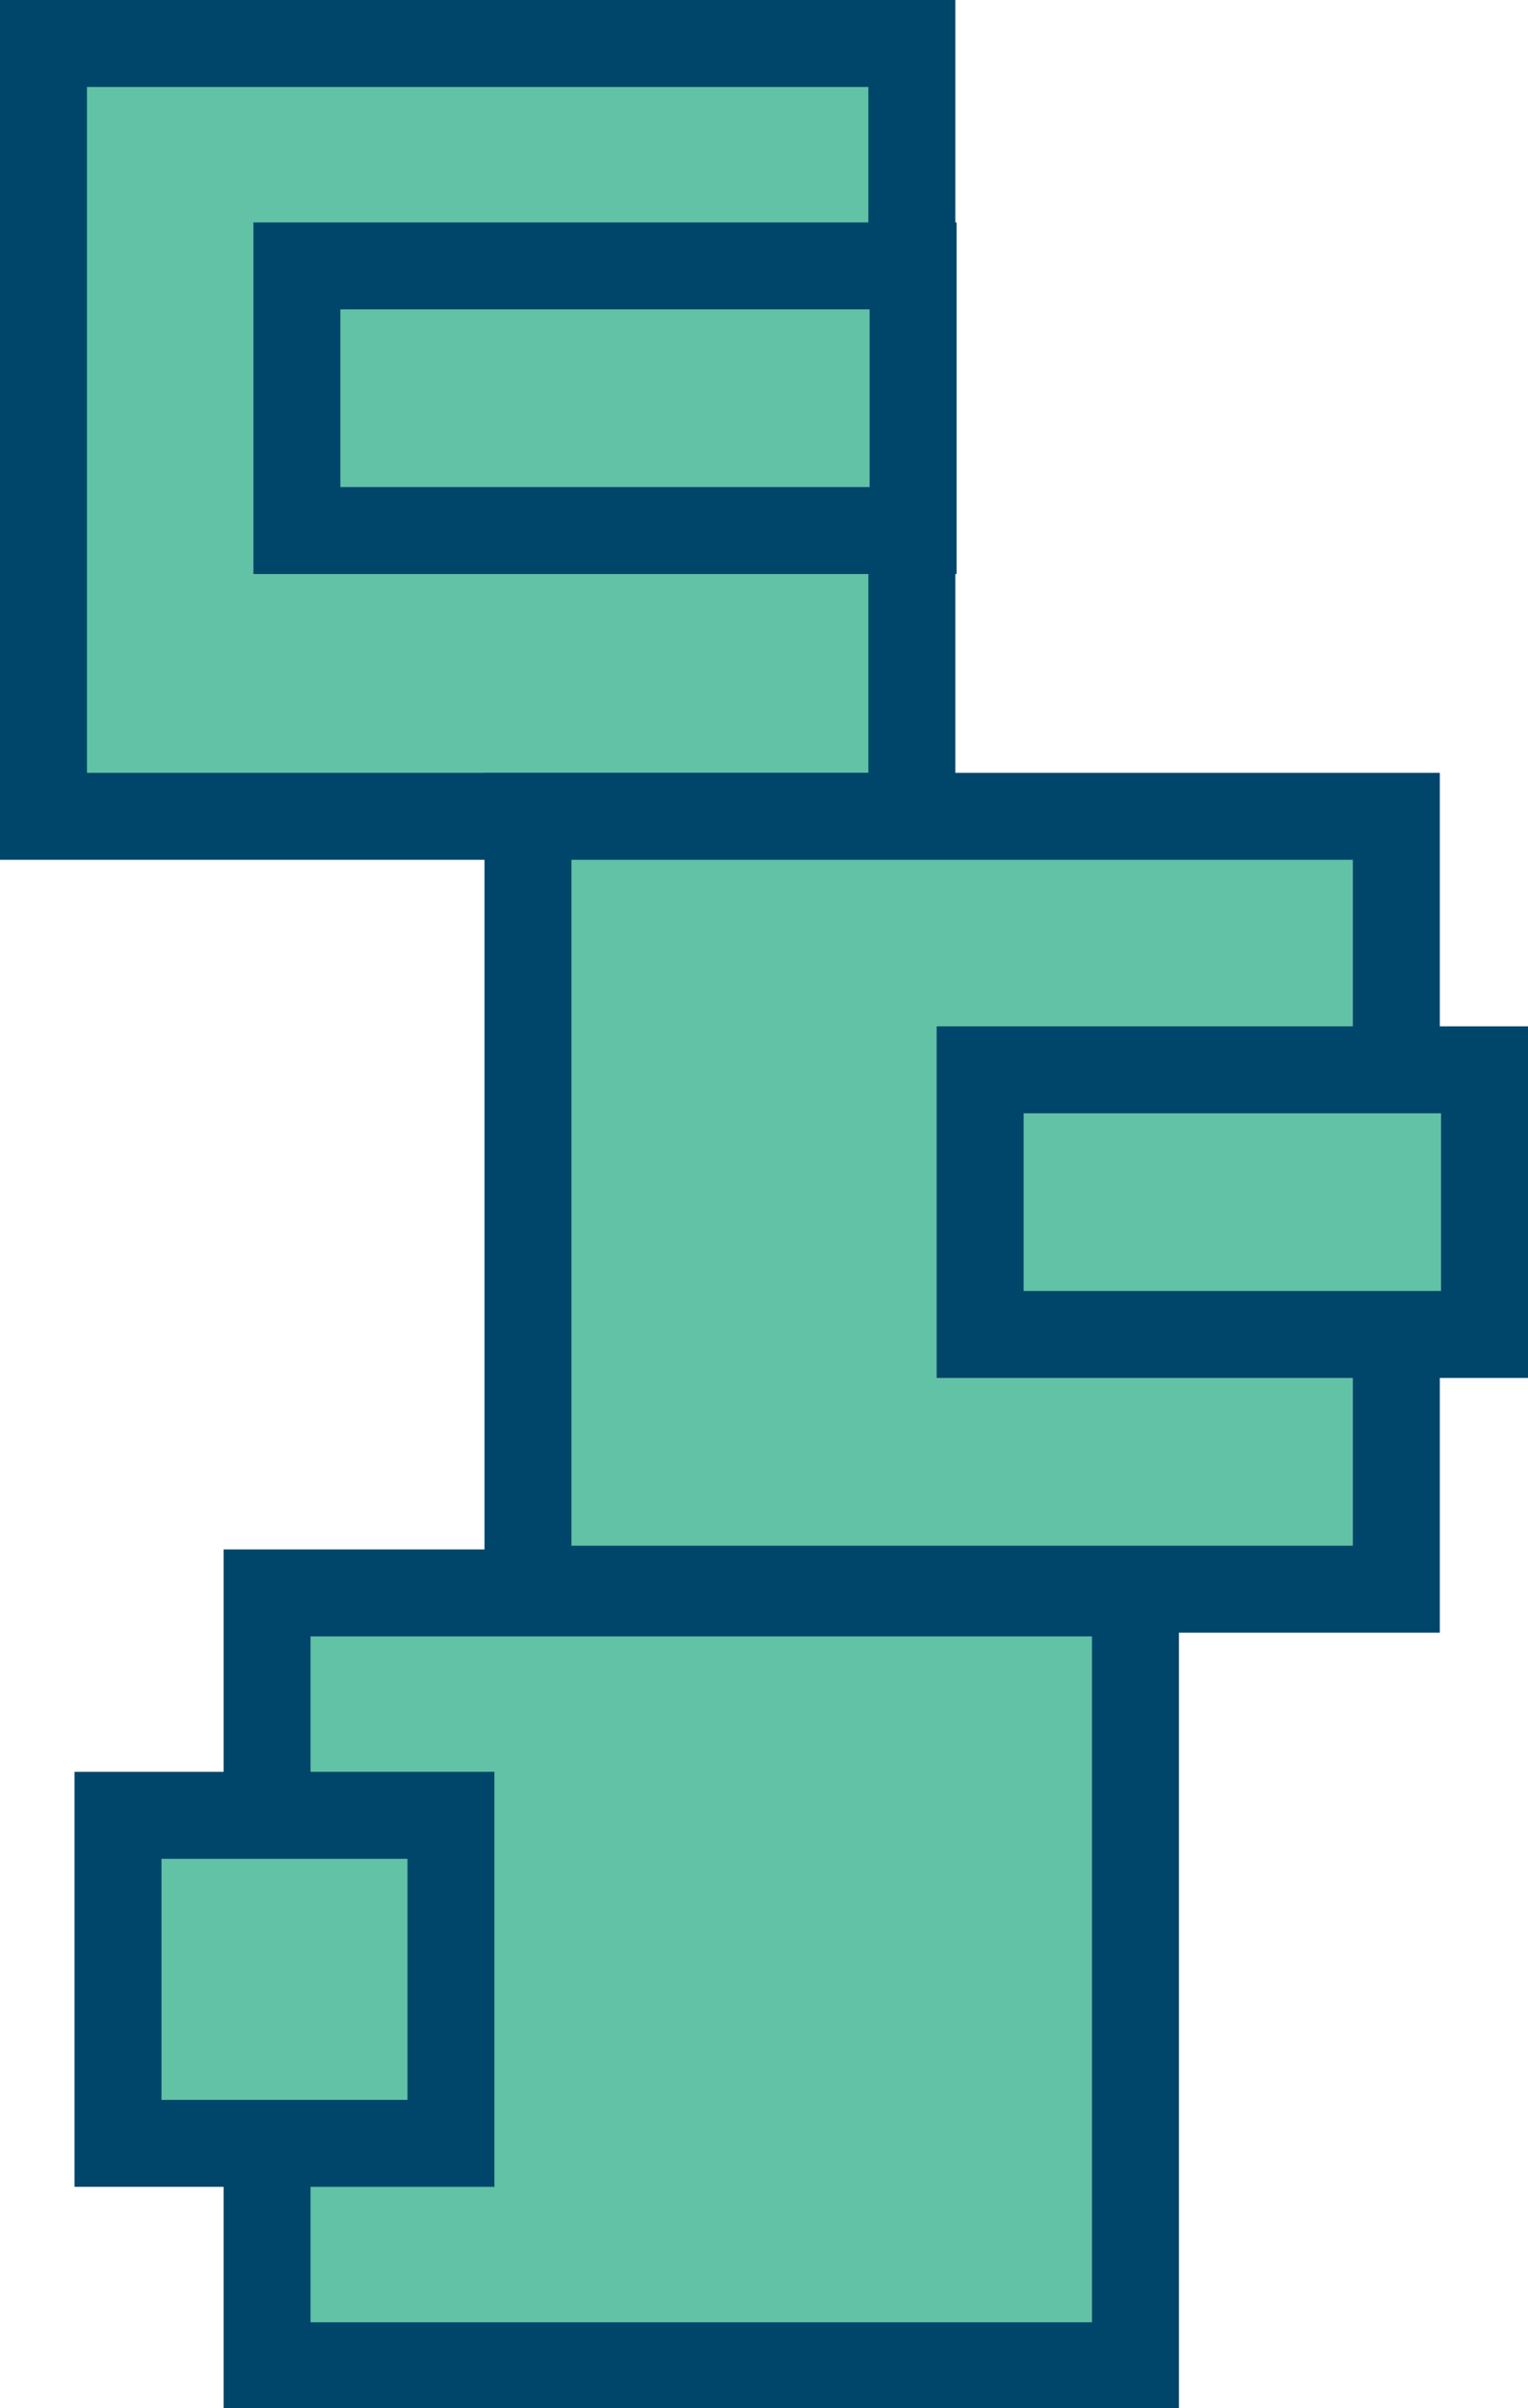
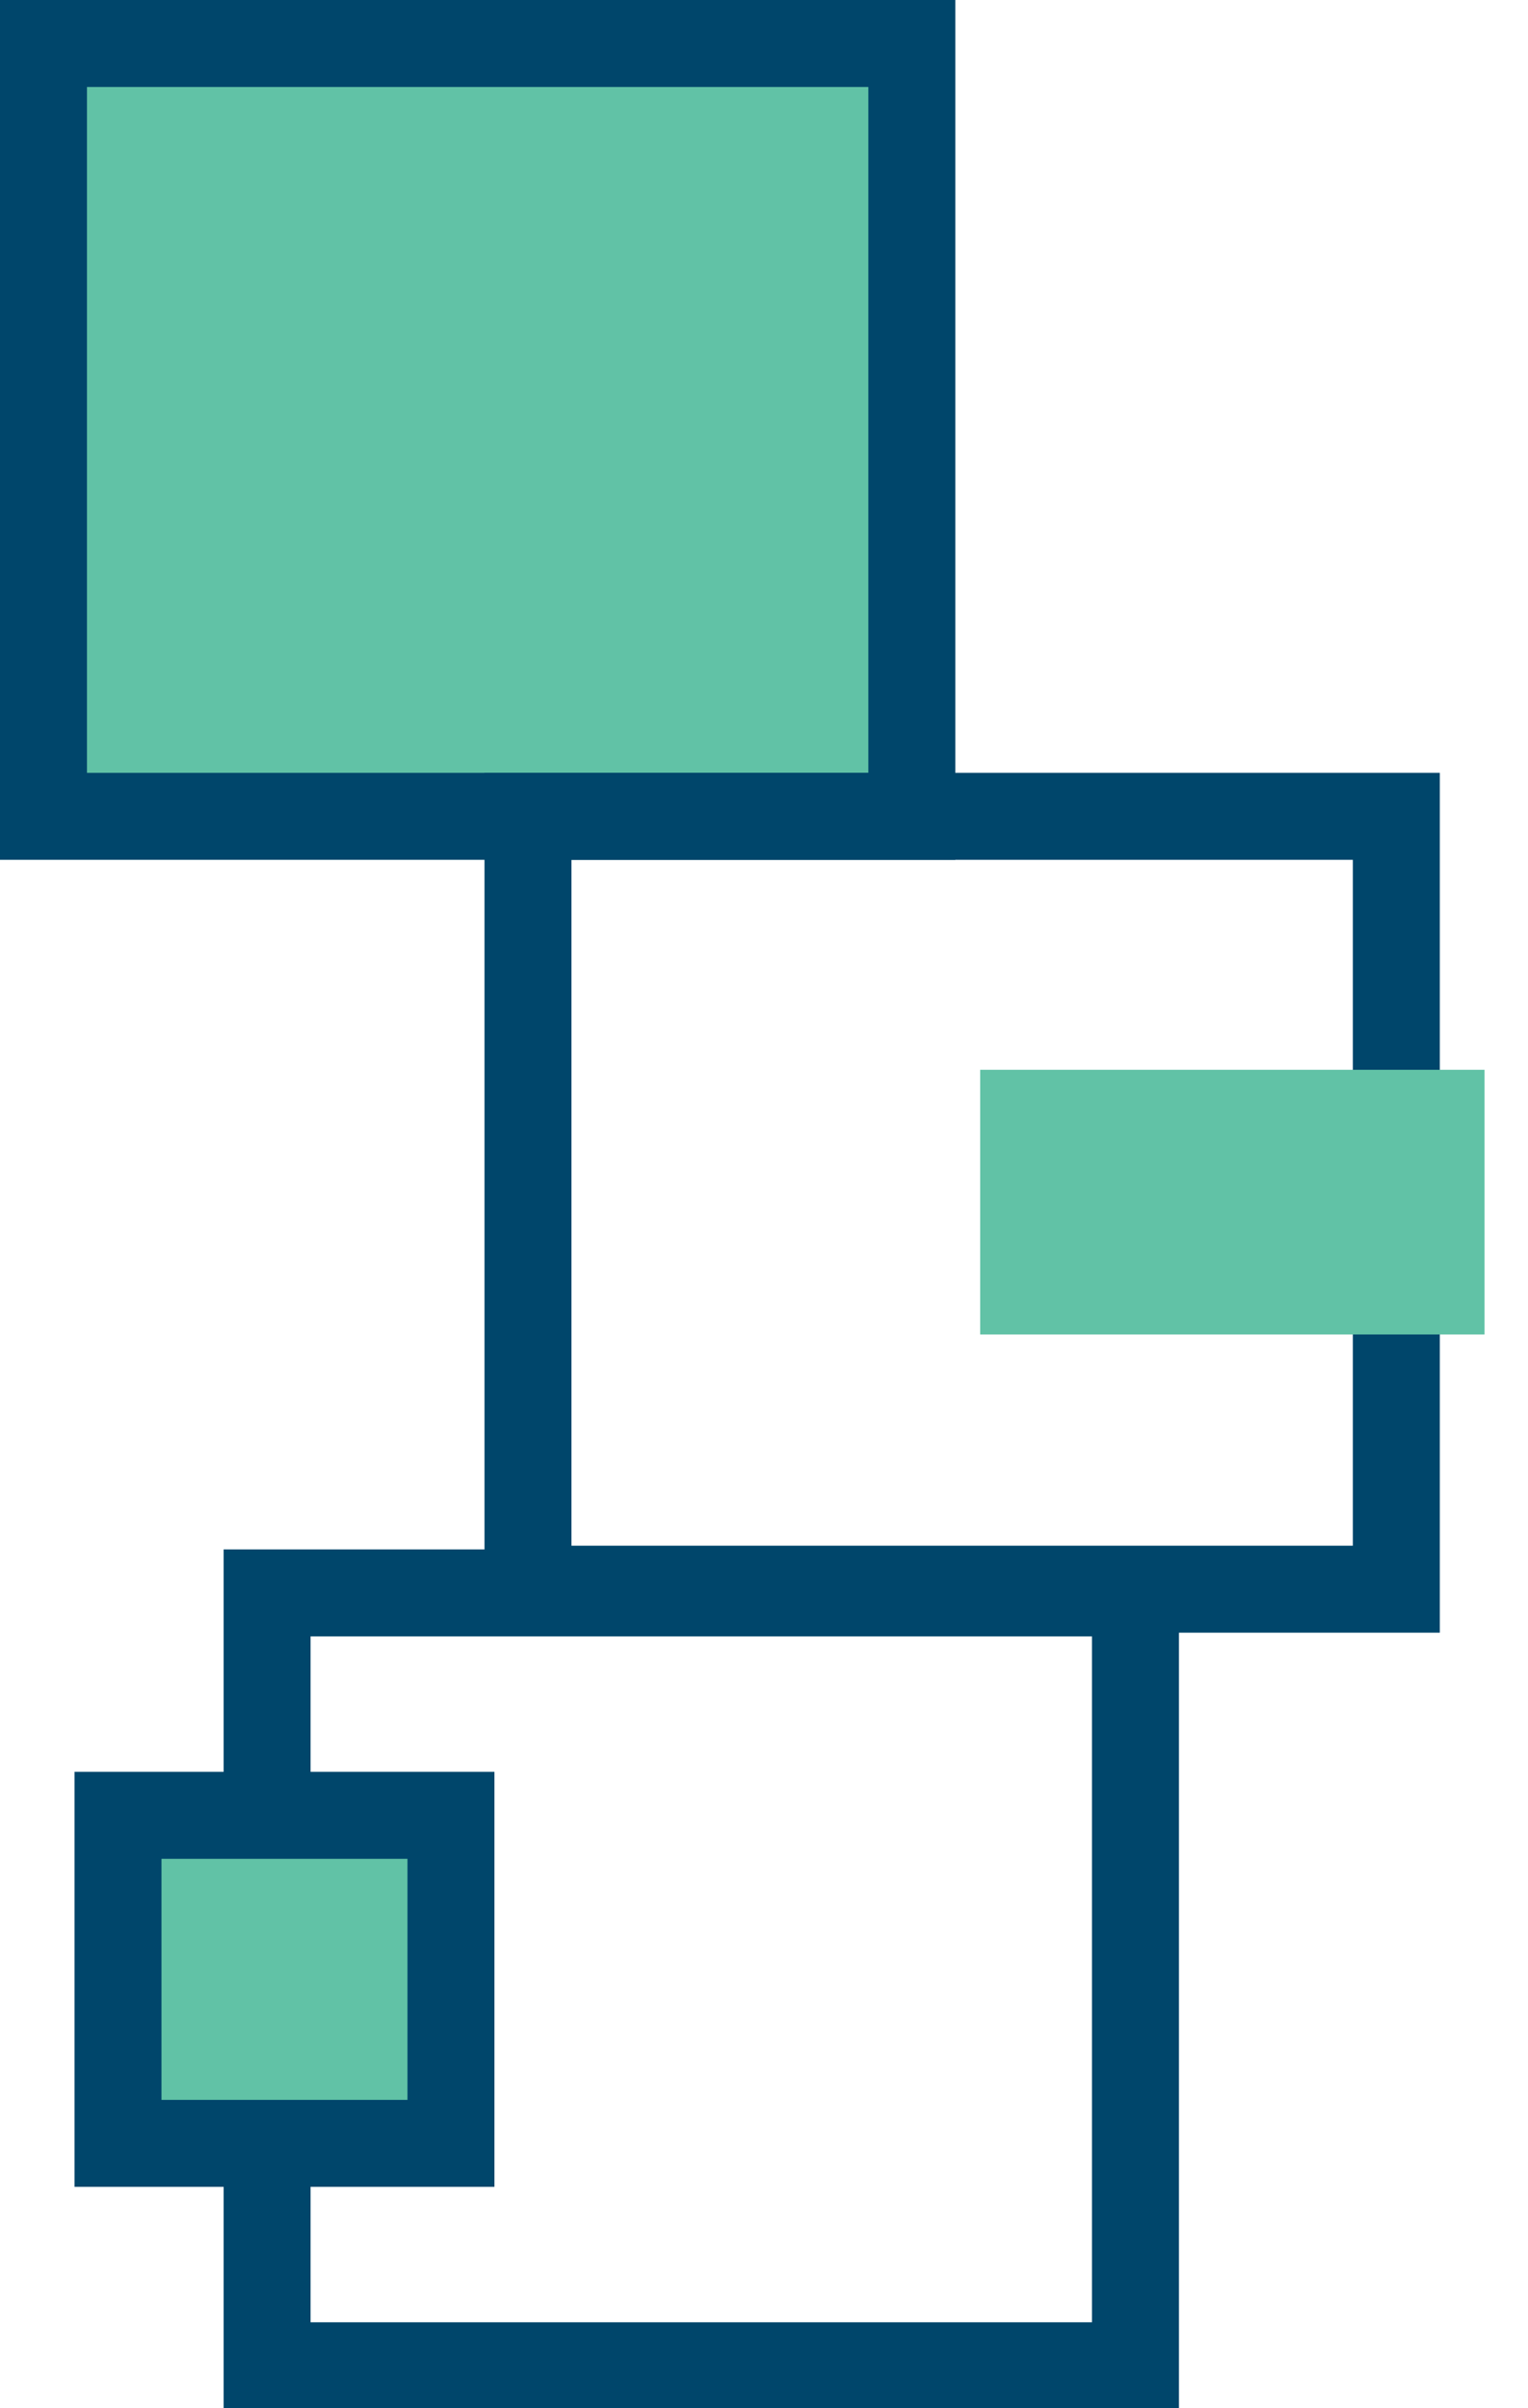
<svg xmlns="http://www.w3.org/2000/svg" version="1.1" id="Laag_1" x="0px" y="0px" viewBox="0 0 123 193.8" style="enable-background:new 0 0 123 193.8;" xml:space="preserve">
  <style type="text/css">
	.st0{fill:#61C2A6;}
	.st1{fill:none;stroke:#00466B;stroke-width:7;}
</style>
  <rect id="XMLID_17_" x="3.5" y="3.5" class="st0" width="69.9" height="62.2" />
  <rect id="XMLID_16_" x="3.5" y="3.5" class="st1" width="69.9" height="62.2" />
-   <rect id="XMLID_15_" x="42.5" y="65.7" class="st0" width="69.9" height="62.2" />
  <rect id="XMLID_14_" x="42.5" y="65.7" class="st1" width="69.9" height="62.2" />
-   <rect id="XMLID_13_" x="21.5" y="128.2" class="st0" width="69.9" height="62.2" />
  <rect id="XMLID_12_" x="21.5" y="128.2" class="st1" width="69.9" height="62.2" />
-   <rect id="XMLID_11_" x="23.9" y="21.4" class="st0" width="49.6" height="21.3" />
-   <rect id="XMLID_10_" x="23.9" y="21.4" class="st1" width="49.6" height="21.3" />
  <rect id="XMLID_9_" x="78.9" y="86.1" class="st0" width="40.6" height="21.3" />
-   <rect id="XMLID_8_" x="78.9" y="86.1" class="st1" width="40.6" height="21.3" />
  <rect id="XMLID_7_" x="9.5" y="146.1" class="st0" width="26.8" height="26.4" />
  <rect id="XMLID_6_" x="9.5" y="146.1" class="st1" width="26.8" height="26.4" />
</svg>